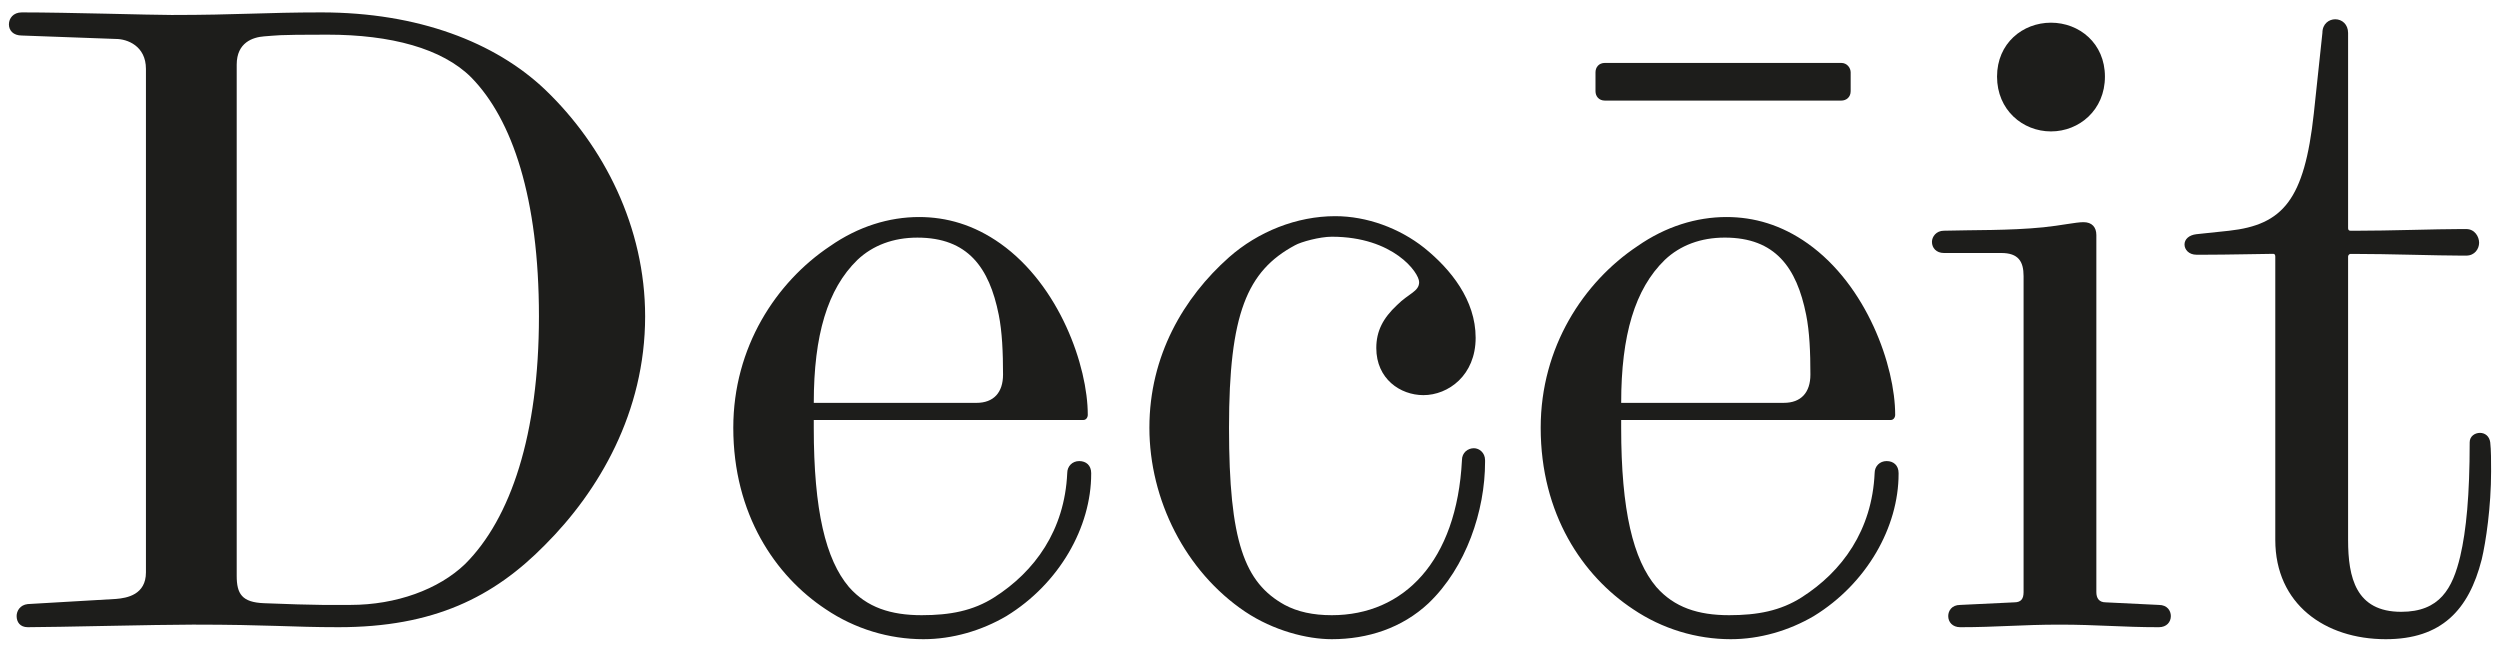
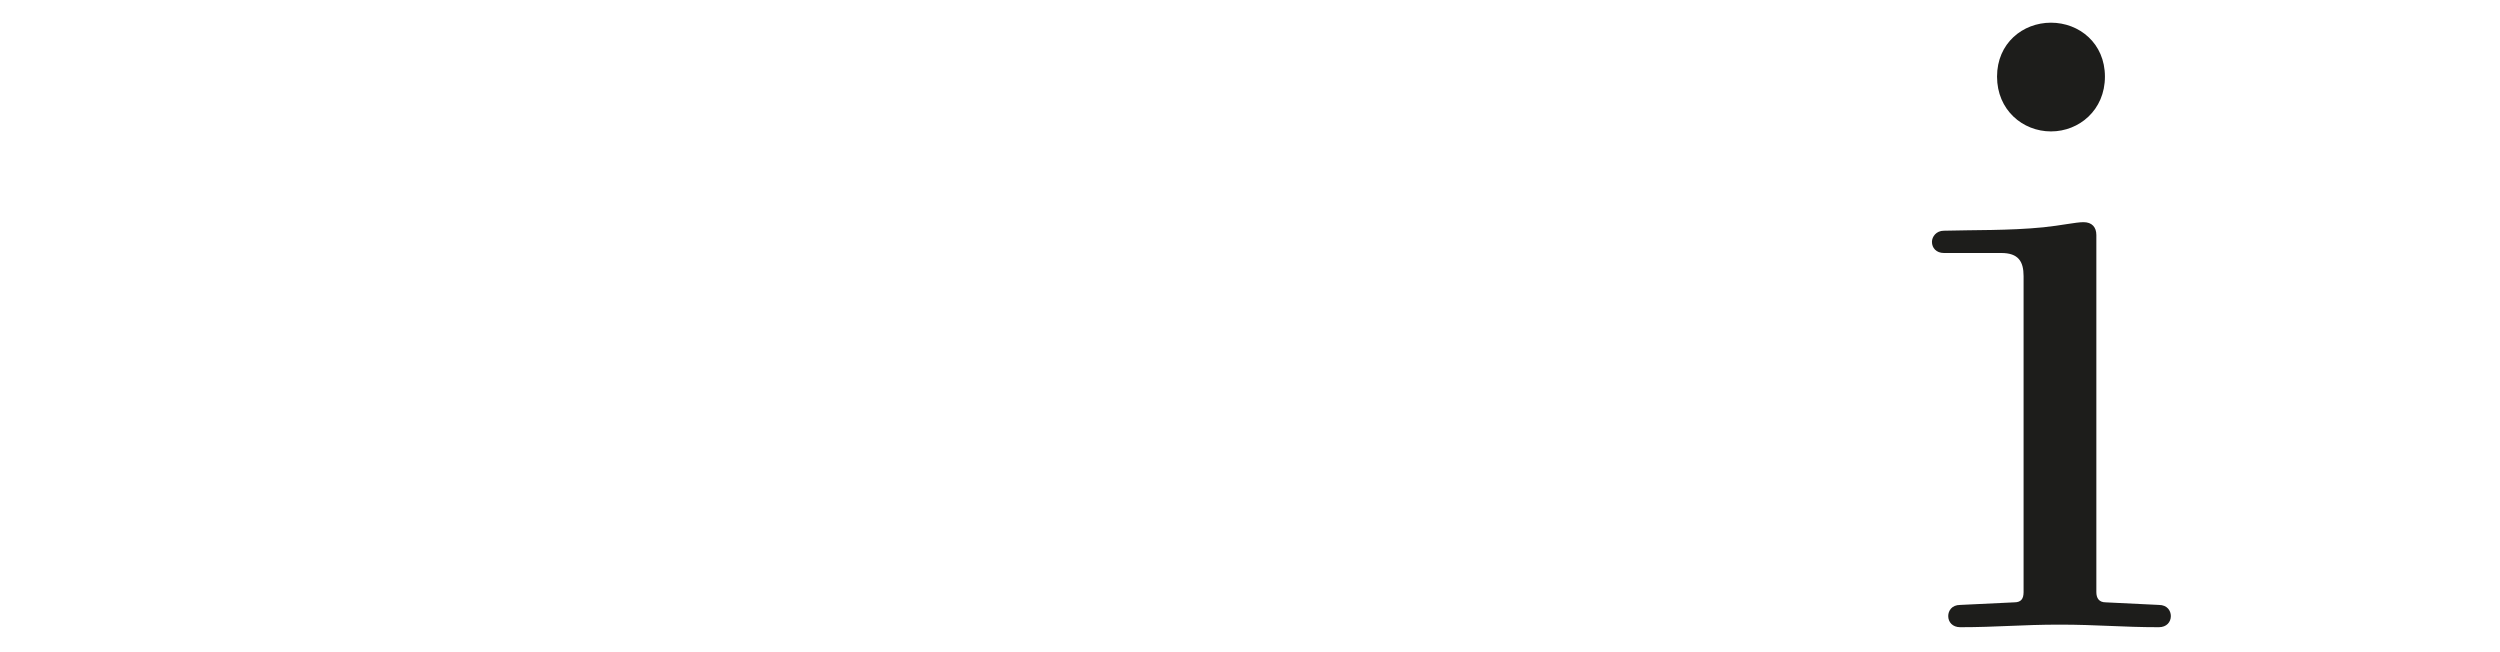
<svg xmlns="http://www.w3.org/2000/svg" viewBox="0 0 1747.67 455.51" id="Livello_1">
  <defs>
    <style>.cls-1{fill:#1d1d1b;stroke-width:0px;}</style>
  </defs>
-   <path d="m380.95,380.98c-35.91,36.53-77.81,57.47-144.25,57.47-33.52,0-48.49-1.8-101.76-1.8-26.33,0-95.76,1.8-115.54,1.8-5.37,0-7.78-3.59-7.78-7.78,0-3.59,2.4-7.8,7.78-8.38l61.66-3.59c7.8-.61,20.96-2.99,20.96-18.56V48.17c0-16.16-13.17-20.94-20.96-20.94l-65.84-2.4c-5.98,0-8.99-3.59-8.99-7.78s3.01-8.38,8.99-8.38c32.33,0,89.79,1.8,104.75,1.8,46.08,0,65.25-1.8,104.75-1.8,67.65,0,121.51,20.94,156.23,53.88,41.32,39.5,70.04,96.37,70.04,158.61,0,67.05-32.31,122.12-70.04,159.82Zm-51.48-326.82c-20.36-20.36-56.26-29.93-100.55-29.93-38.31,0-34.74.59-44.31,1.19-7.78.61-19.14,4.18-19.14,19.75v357.37c0,12.56,3.59,18.54,19.14,19.14,13.77.61,34.72,1.19,40.71,1.19h19.75c31.73,0,61.66-10.76,80.21-28.72,31.73-31.73,51.48-90.39,51.48-173.01s-18.56-137.67-47.3-166.99Z" class="cls-1" />
-   <path d="m703.56,430.68c-17.37,10.18-37.7,16.16-58.06,16.16-23.95,0-47.88-7.19-68.24-20.94-35.32-23.35-64.64-66.46-64.64-126.91,0-56.26,29.93-101.76,67.63-126.91,19.75-13.77,41.3-20.36,62.26-20.36,19.14,0,38.31,5.39,56.87,18.56,41.3,29.32,61.05,85.61,61.05,119.72,0,1.8-1.19,3.59-2.99,3.59h-188.56v5.39c0,58.06,8.38,92.17,24.54,111.33,12.58,14.36,29.34,19.75,50.89,19.75,19.75,0,35.91-2.99,50.87-12.56,28.13-17.97,49.09-46.69,50.89-86.8,0-4.79,3.57-8.38,8.38-8.38s8.36,2.99,8.36,8.38v.59c0,37.12-22.13,76.62-59.25,99.38Zm-5.39-210.71c-6.58-32.92-21.55-53.86-56.87-53.86-16.74,0-31.12,5.37-41.88,15.55-20.96,20.36-30.53,52.69-30.53,99.97h113.74c11.96,0,18.56-7.19,18.56-19.75,0-15.57-.61-29.93-3.01-41.9Z" class="cls-1" />
-   <path d="m998.65,421.7c-18.56,17.37-42.51,25.14-67.65,25.14-17.35,0-40.69-5.98-60.46-19.17-41.88-28.13-67.03-78.4-67.03-128.68s23.93-91,55.66-119.13c20.36-17.95,47.3-28.74,74.24-28.74,22.13,0,44.89,8.38,62.24,22.15,18.56,14.96,35.93,36.51,35.93,62.85s-19.17,40.11-36.51,40.11c-16.18,0-32.94-11.37-32.94-32.92,0-11.98,4.81-20.94,14.38-29.93,8.38-8.38,15.57-9.57,15.57-16.16s-17.97-31.73-61.07-31.73c-8.38,0-21.55,3.59-25.73,5.98-33.52,17.97-46.11,47.9-46.11,127.51s10.78,108.35,38.92,123.9c8.99,4.79,19.75,7.19,32.92,7.19,50.29,0,87.4-37.7,91-108.35,0-5.39,4.18-8.38,8.36-8.38,3.59,0,7.8,2.99,7.8,8.38v1.19c0,34.13-13.17,73.63-39.5,98.77Z" class="cls-1" />
-   <path d="m1267.99,430.68c-17.37,10.18-37.7,16.16-58.06,16.16-23.95,0-47.88-7.19-68.24-20.94-35.32-23.35-64.64-66.46-64.64-126.91,0-56.26,29.93-101.76,67.63-126.91,19.75-13.77,41.3-20.36,62.26-20.36,19.14,0,38.31,5.39,56.87,18.56,41.3,29.32,61.05,85.61,61.05,119.72,0,1.8-1.19,3.59-2.99,3.59h-188.56v5.39c0,58.06,8.38,92.17,24.54,111.33,12.58,14.36,29.34,19.75,50.89,19.75,19.75,0,35.91-2.99,50.87-12.56,28.13-17.97,49.09-46.69,50.89-86.8,0-4.79,3.57-8.38,8.38-8.38s8.36,2.99,8.36,8.38v.59c0,37.12-22.13,76.62-59.25,99.38Zm19.17-360.36h-165.22c-4.2,0-6.58-2.99-6.58-6.58v-13.17c0-3.59,2.38-6.58,6.58-6.58h165.22c4.18,0,6.58,3.59,6.58,6.58v13.17c0,4.18-3.01,6.58-6.58,6.58Zm-24.56,149.64c-6.58-32.92-21.55-53.86-56.87-53.86-16.76,0-31.12,5.37-41.88,15.55-20.96,20.36-30.53,52.69-30.53,99.97h113.74c11.96,0,18.54-7.19,18.54-19.75,0-15.57-.59-29.93-2.99-41.9Z" class="cls-1" />
  <path d="m1509.2,438.46c-25.75,0-43.1-1.8-69.43-1.8s-43.7,1.8-69.45,1.8c-5.37,0-8.38-3.59-8.38-7.78,0-3.59,2.4-7.8,8.38-7.8l37.72-1.8c4.79,0,6.58-2.38,6.58-7.17v-220.89c0-10.18-3.59-16.16-15.57-16.16h-40.11c-5.39,0-8.38-3.59-8.38-7.78,0-3.59,2.99-7.8,8.38-7.8,20.36-.59,45.5,0,69.43-2.38,11.98-1.19,22.76-3.59,28.15-3.59,5.98,0,8.97,3.59,8.97,8.99v249.61c0,4.18,1.8,7.17,6.58,7.17l37.12,1.8c5.98,0,8.38,4.2,8.38,7.8,0,4.18-2.99,7.78-8.38,7.78Zm-75.43-346.59c-19.75,0-37.7-14.96-37.7-38.31s17.95-37.7,37.7-37.7,37.72,14.36,37.72,37.7-17.97,38.31-37.72,38.31Z" class="cls-1" />
-   <path d="m1734.86,391.16c-8.99,35.32-28.13,55.68-67.05,55.68-42.49,0-77.23-24.54-77.23-69.43v-198.13c0-1.21-.59-1.8-1.19-1.8h-2.38c-5.39,0-29.93.59-46.11.59h-5.39c-5.37,0-8.38-3.59-8.38-7.17s3.01-6.58,8.38-7.19l22.76-2.4c37.7-4.18,52.67-21.55,59.25-81.99l6-56.28c0-6.58,4.79-9.57,8.97-9.57,4.79,0,8.99,3.59,8.99,9.57v136.48c0,1.21.59,1.8,1.8,1.8h2.38c25.14,0,57.47-1.19,74.24-1.19h4.18c6,0,8.99,5.39,8.99,9.57s-2.99,8.99-8.99,8.99h-3.59c-16.76,0-50.27-1.19-75.41-1.19h-1.8c-1.21,0-1.8,1.19-1.8,1.8v198.13c0,26.33,5.39,50.27,37.12,50.27,26.92,0,35.91-16.16,41.3-38.9,4.18-17.95,6.58-42.51,6.58-79.61,0-4.2,3.59-6.58,7.19-6.58s6.58,2.38,7.17,6.58c.61,5.37.61,13.17.61,20.34,0,24.56-3.59,49.09-6.58,61.66Z" class="cls-1" />
</svg>